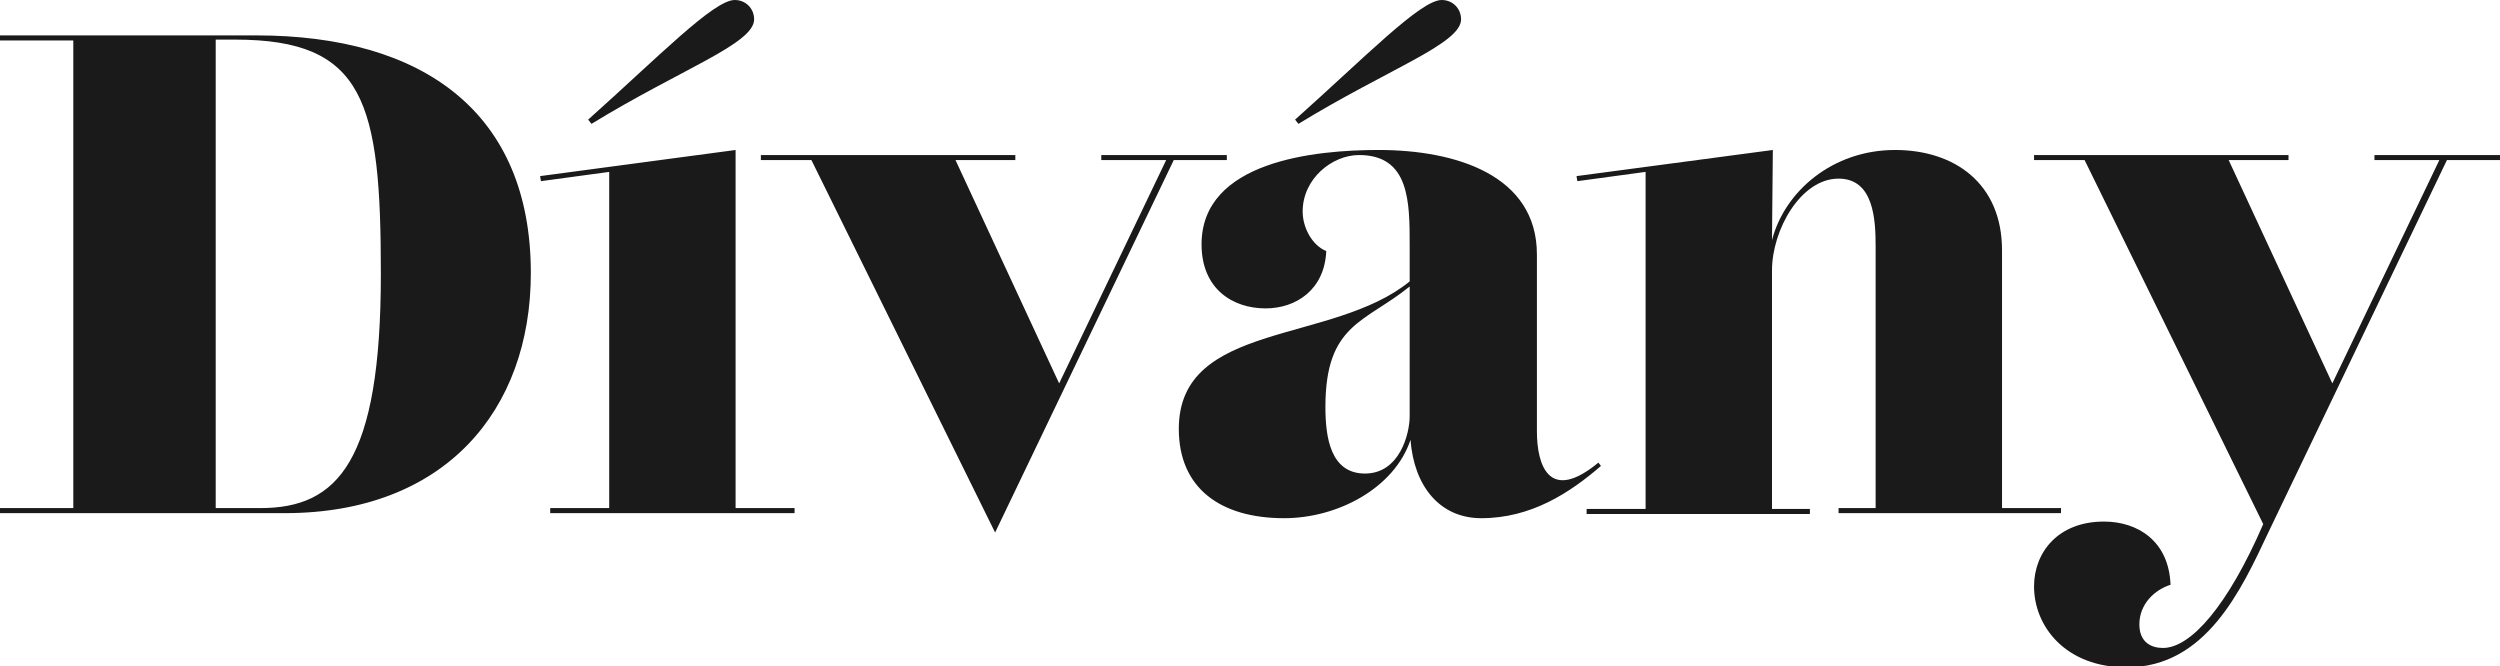
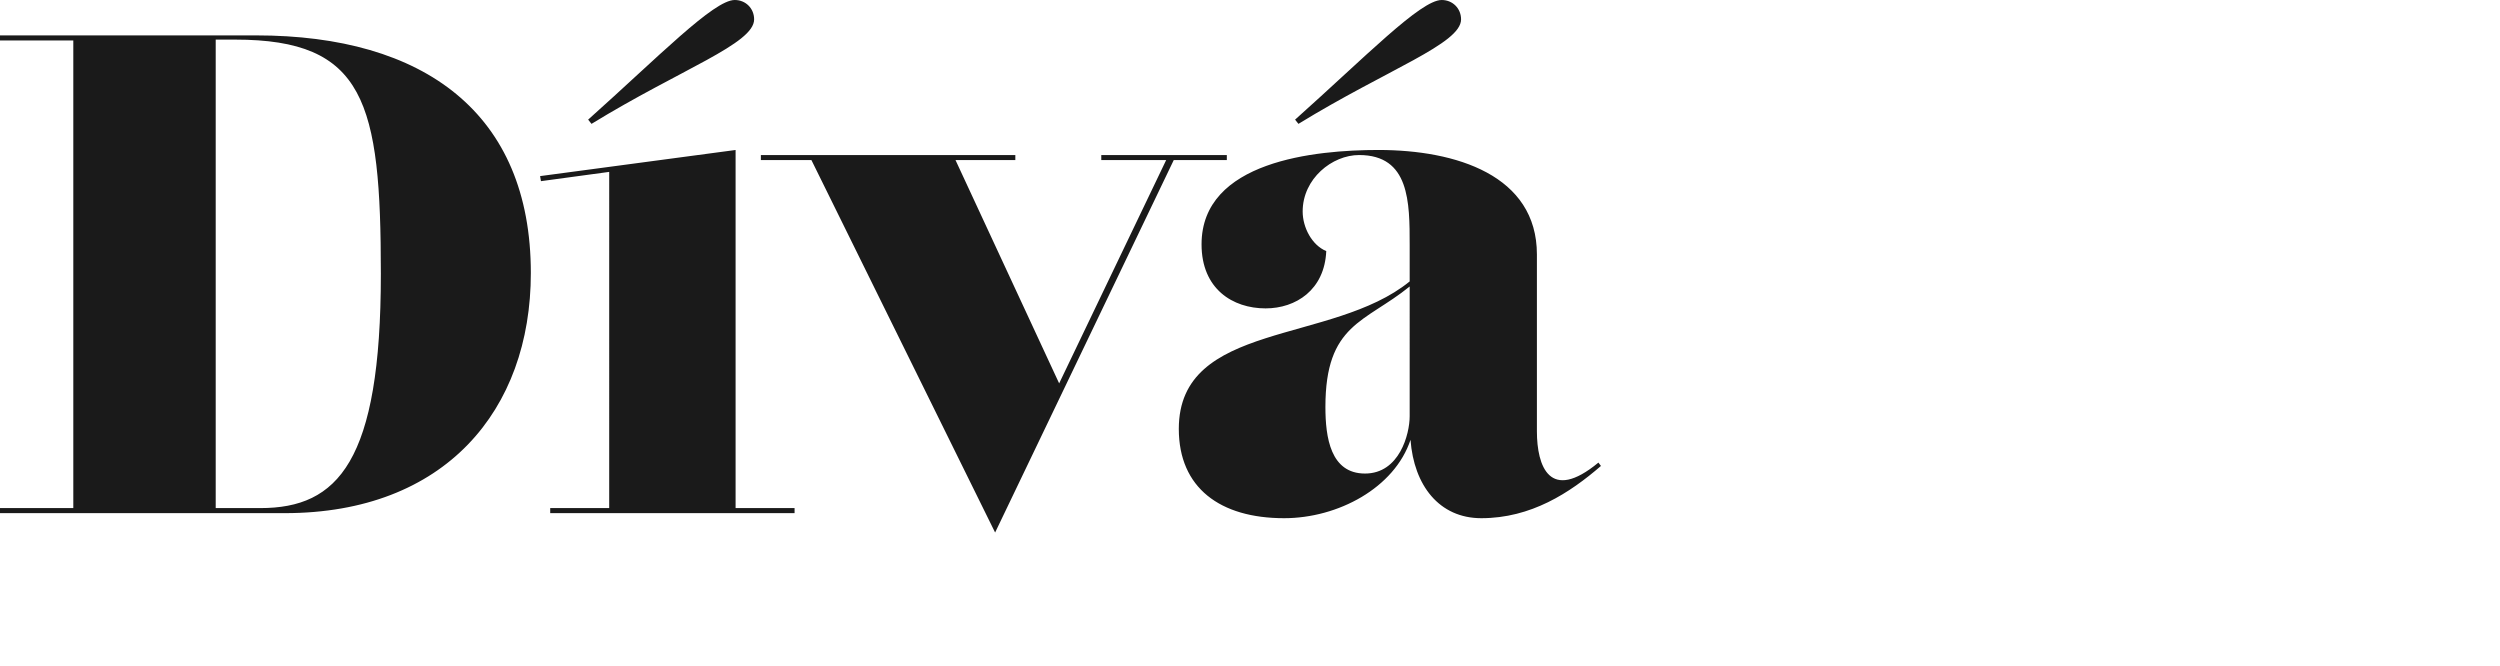
<svg xmlns="http://www.w3.org/2000/svg" viewBox="0 0 296.7 79.1">
  <path d="M0 60.3h8.7V4.8H0v-.6h30.4C50.3 4.2 63 13.4 63 32.4c0 16.3-10.2 28.5-29.2 28.5H0v-.6zm30.9 0c9.2 0 14.3-5.5 14.3-27.8 0-20.4-1.9-27.8-17.3-27.8h-2.3v55.6h5.3zM64.2 21.5l-.1-.6 23.2-3.1v42.5h7v.6h-29v-.6h7V20.4l-8.1 1.1zm5.6-7.3C78.2 6.7 84.7 0 87.2 0c1.3 0 2.3 1 2.3 2.3 0 2.9-8.7 5.9-19.3 12.4l-.4-.5zM138.4 19h-7.7v-.6h14.9v.6h-6.3l-21.2 44.2L96.3 19h-6v-.6h30.2v.6h-7.1l12.3 26.5L138.4 19zM167.3 29.1c0-5.1 0-10.7-6-10.7-3.2 0-6.7 2.8-6.7 6.7 0 1.9 1.1 4 2.8 4.7-.2 4.6-3.6 6.8-7.2 6.8-3.9 0-7.6-2.3-7.6-7.6 0-9.9 13.5-11.2 21-11.2 9.2 0 18.8 3 18.8 12.4v21c0 4.1 1.5 8.5 7.3 3.7l.3.4c-3.7 3.2-8.3 6.2-14.2 6.2-5 0-8-3.9-8.4-9.3-1.9 5.7-8.6 9.3-15 9.3-7.6 0-12.5-3.6-12.5-10.6 0-12.8 18.2-10 27.4-17.5v-4.3zm-13.6-14.9C162.1 6.7 168.6 0 171.1 0c1.3 0 2.3 1 2.3 2.3 0 2.9-8.7 5.9-19.3 12.4l-.4-.5zM167.3 34c-5.3 4.3-10 4.4-10 14.3 0 3.6.6 7.9 4.7 7.9s5.3-4.7 5.3-6.8V34z" fill="#1a1a1a" />
-   <path d="M210.3 28.5c1.5-5.8 7.2-10.7 14.6-10.7 7.1 0 12.7 4 12.7 11.9v30.6h7v.6h-26.4v-.6h4.4v-31c0-3.2-.2-8.1-4.4-8.1-4.5 0-7.9 6.1-7.9 10.9v28.3h4.5v.6h-26.5v-.6h7v-40l-8.1 1.1-.1-.6 23.3-3.1-.1 10.7z" fill="#1a1a1a" />
-   <path d="M289.5 19h-7.7v-.6h14.9v.6h-6.3l-21.2 44.2c-3.2 6.8-7.4 16-16.8 16-7.3 0-11-4.9-11-9.6 0-4 2.8-7.7 8.3-7.7 4 0 7.7 2.3 7.9 7.5-1.9.6-3.7 2.3-3.7 4.7 0 2.2 1.5 2.8 2.8 2.8 3.3 0 7.7-5 11.9-14.7L247.4 19h-6v-.6h30.2v.6h-7.1l12.3 26.5L289.5 19z" fill="#1a1a1a" />
</svg>